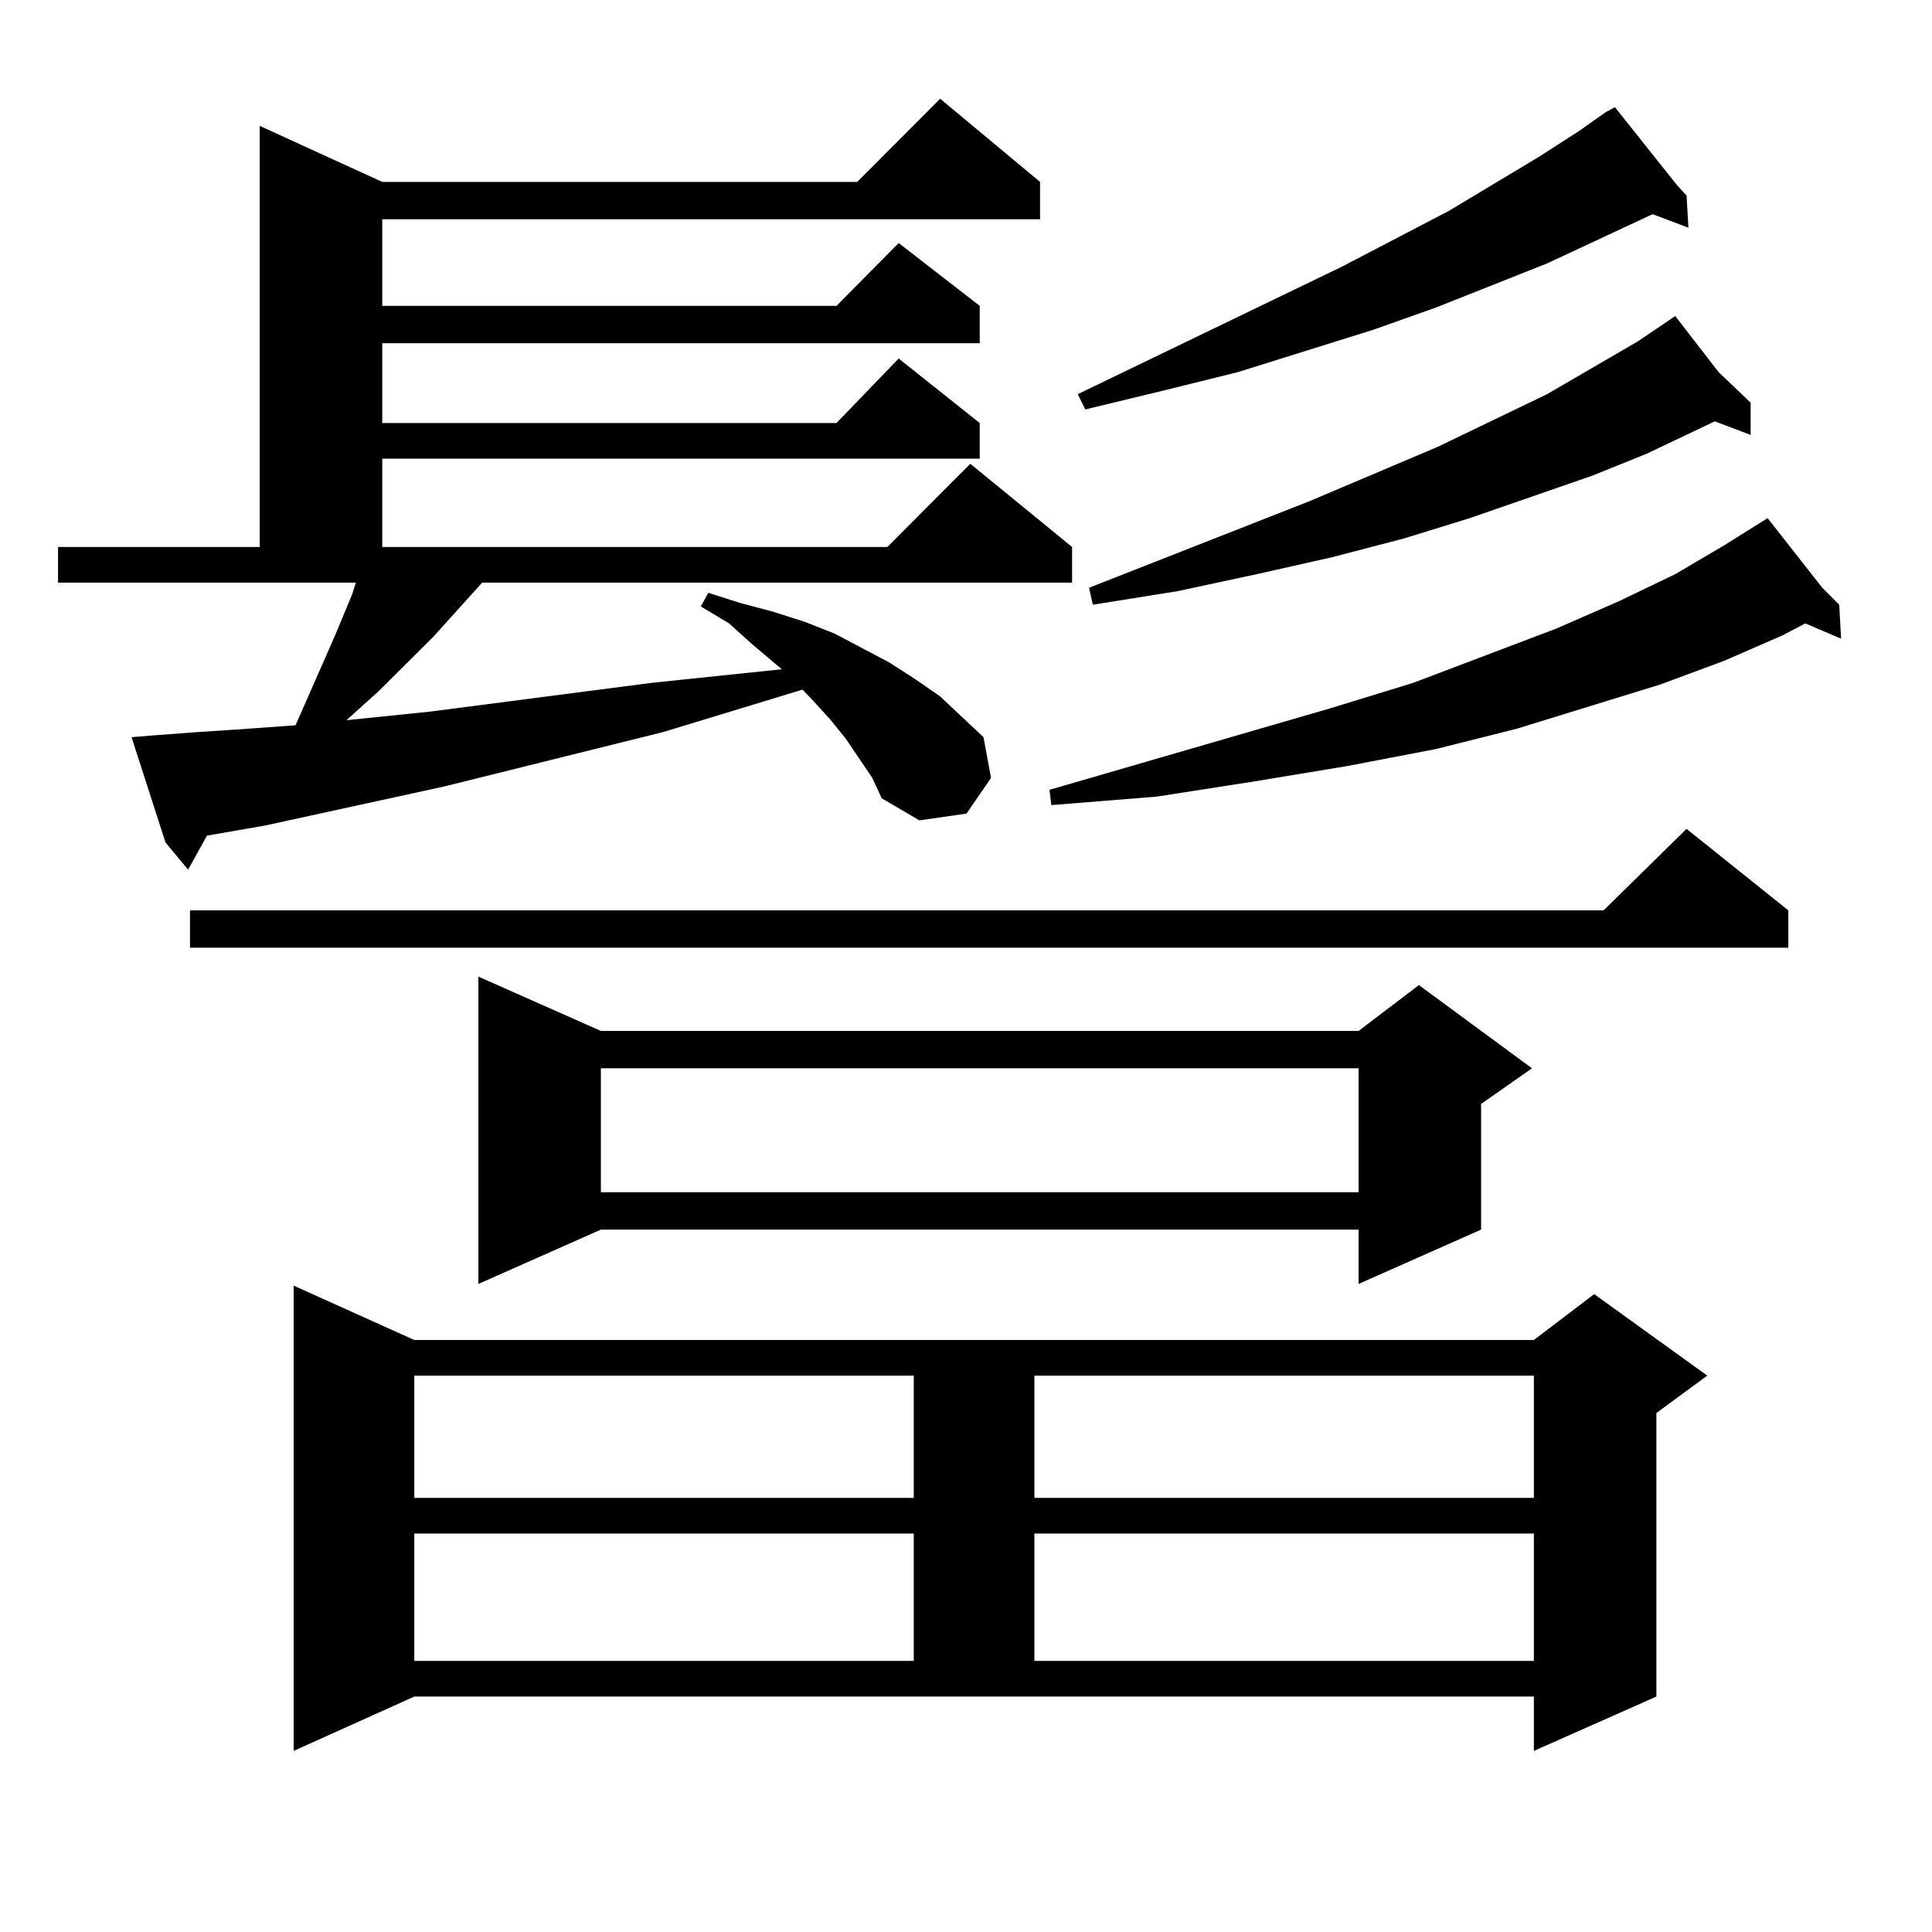
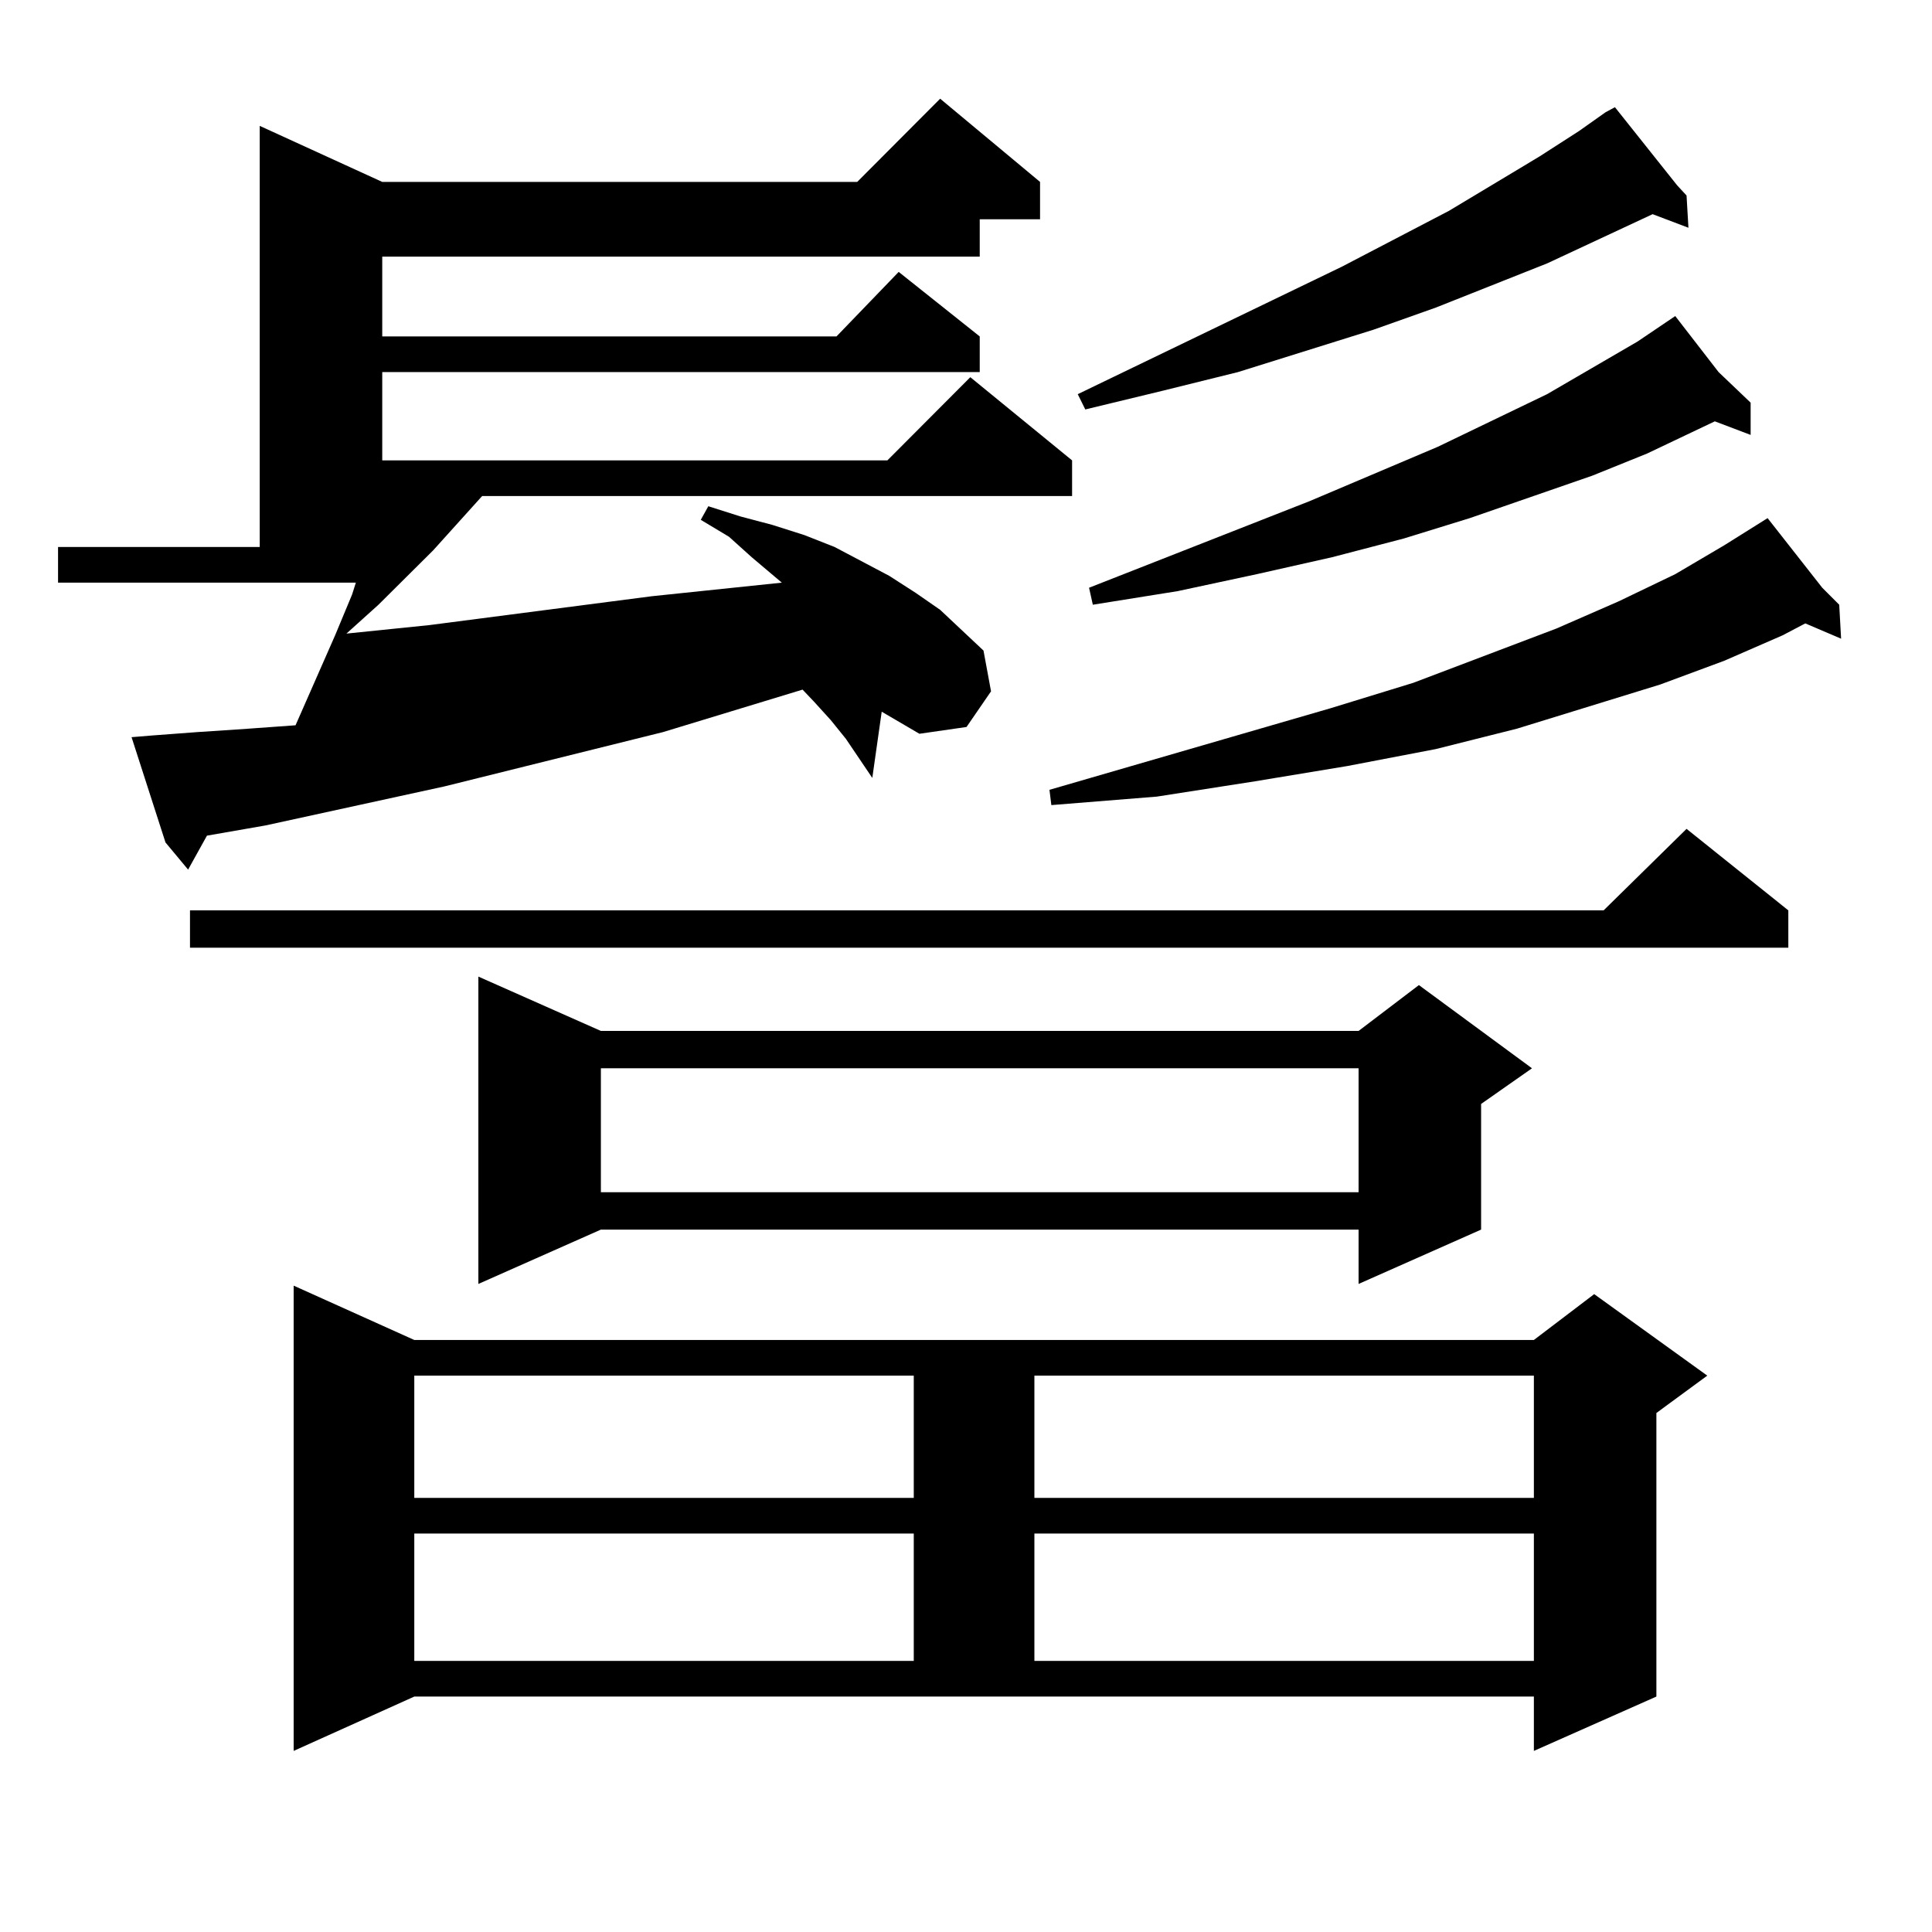
<svg xmlns="http://www.w3.org/2000/svg" version="1.1" id="图层_1" x="0px" y="0px" width="1000px" height="1000px" viewBox="0 0 1000 1000" enable-background="new 0 0 1000 1000" xml:space="preserve">
-   <path d="M451.501,402.652l-13.658-20.215l-7.805-9.668l-8.78-9.668l-5.854-6.152l-72.193,21.973l-113.168,28.125l-92.681,20.215  l-30.243,5.273l-9.756,17.578l-11.707-14.063l-17.561-54.492l10.731-0.879l23.414-1.758l26.341-1.758l24.39-1.758l20.487-46.582  l8.78-21.094l1.951-6.152H30.048v-18.457h104.388V65.152l63.413,29.004h245.848l42.926-43.066l51.706,43.066v19.336H197.849v44.824  h235.116l32.194-32.52l41.95,32.52v19.336H197.849v41.309h235.116l32.194-33.398l41.95,33.398v18.457H197.849v45.703h261.457  l42.926-43.066l52.682,43.066v18.457H249.555l-25.365,28.125l-28.292,28.125l-10.731,9.668l-5.854,5.273l42.926-4.395  l115.119-14.941l67.315-7.031l-15.609-13.184l-11.707-10.547l-14.634-8.789l3.902-7.031l16.585,5.273l16.585,4.395l16.585,5.273  l15.609,6.152l28.292,14.941l13.658,8.789l12.683,8.789l22.438,21.094l3.902,21.094l-12.683,18.457l-24.39,3.516l-19.512-11.426  L451.501,402.652z M925.636,471.207v19.336H98.339v-19.336h731.689l42.926-42.188L925.636,471.207z M151.996,906.266v-240.82  l62.438,28.125h579.498l31.219-23.73l58.535,42.188l-26.341,19.336v146.777l-63.413,28.125v-28.125H214.434L151.996,906.266z   M214.434,712.027v63.281h258.53v-63.281H214.434z M214.434,793.766v65.918h258.53v-65.918H214.434z M311.017,533.609h392.186  l31.219-23.73l58.535,43.066l-26.341,18.457v65.039l-63.413,28.125v-28.125H311.017l-63.413,28.125V505.484L311.017,533.609z   M311.017,552.945v64.16h392.186v-64.16H311.017z M535.401,712.027v63.281h258.53v-63.281H535.401z M535.401,793.766v65.918h258.53  v-65.918H535.401z M943.196,304.215l8.78,8.789l0.976,17.578l-18.536-7.91l-11.707,6.152l-30.243,13.184l-33.17,12.305  l-74.145,22.852l-41.95,10.547l-45.853,8.789l-47.804,7.91l-50.73,7.91l-54.633,4.395l-0.976-7.91l145.362-42.188l42.926-13.184  l74.145-28.125l32.194-14.063l29.268-14.063l25.365-14.941l22.438-14.063L943.196,304.215z M868.076,95.914l4.878,5.273  l0.976,16.699l-18.536-7.031l-54.633,25.488l-57.56,22.852l-32.194,11.426l-70.242,21.973l-39.023,9.668l-39.999,9.668l-3.902-7.91  l136.582-65.918l55.608-29.004l46.828-28.125l20.487-13.184l13.658-9.668l4.878-2.637L868.076,95.914z M889.539,192.594  l16.585,15.82v16.699l-18.536-7.031l-35.121,16.699l-28.292,11.426l-63.413,21.973l-34.146,10.547l-37.072,9.668l-39.023,8.789  l-40.975,8.789l-43.901,7.031l-1.951-8.789l114.144-44.824l66.34-28.125l56.584-27.246l46.828-27.246l19.512-13.184L889.539,192.594  z" />
+   <path d="M451.501,402.652l-13.658-20.215l-7.805-9.668l-8.78-9.668l-5.854-6.152l-72.193,21.973l-113.168,28.125l-92.681,20.215  l-30.243,5.273l-9.756,17.578l-11.707-14.063l-17.561-54.492l10.731-0.879l23.414-1.758l26.341-1.758l24.39-1.758l20.487-46.582  l8.78-21.094l1.951-6.152H30.048v-18.457h104.388V65.152l63.413,29.004h245.848l42.926-43.066l51.706,43.066v19.336H197.849h235.116l32.194-32.52l41.95,32.52v19.336H197.849v41.309h235.116l32.194-33.398l41.95,33.398v18.457H197.849v45.703h261.457  l42.926-43.066l52.682,43.066v18.457H249.555l-25.365,28.125l-28.292,28.125l-10.731,9.668l-5.854,5.273l42.926-4.395  l115.119-14.941l67.315-7.031l-15.609-13.184l-11.707-10.547l-14.634-8.789l3.902-7.031l16.585,5.273l16.585,4.395l16.585,5.273  l15.609,6.152l28.292,14.941l13.658,8.789l12.683,8.789l22.438,21.094l3.902,21.094l-12.683,18.457l-24.39,3.516l-19.512-11.426  L451.501,402.652z M925.636,471.207v19.336H98.339v-19.336h731.689l42.926-42.188L925.636,471.207z M151.996,906.266v-240.82  l62.438,28.125h579.498l31.219-23.73l58.535,42.188l-26.341,19.336v146.777l-63.413,28.125v-28.125H214.434L151.996,906.266z   M214.434,712.027v63.281h258.53v-63.281H214.434z M214.434,793.766v65.918h258.53v-65.918H214.434z M311.017,533.609h392.186  l31.219-23.73l58.535,43.066l-26.341,18.457v65.039l-63.413,28.125v-28.125H311.017l-63.413,28.125V505.484L311.017,533.609z   M311.017,552.945v64.16h392.186v-64.16H311.017z M535.401,712.027v63.281h258.53v-63.281H535.401z M535.401,793.766v65.918h258.53  v-65.918H535.401z M943.196,304.215l8.78,8.789l0.976,17.578l-18.536-7.91l-11.707,6.152l-30.243,13.184l-33.17,12.305  l-74.145,22.852l-41.95,10.547l-45.853,8.789l-47.804,7.91l-50.73,7.91l-54.633,4.395l-0.976-7.91l145.362-42.188l42.926-13.184  l74.145-28.125l32.194-14.063l29.268-14.063l25.365-14.941l22.438-14.063L943.196,304.215z M868.076,95.914l4.878,5.273  l0.976,16.699l-18.536-7.031l-54.633,25.488l-57.56,22.852l-32.194,11.426l-70.242,21.973l-39.023,9.668l-39.999,9.668l-3.902-7.91  l136.582-65.918l55.608-29.004l46.828-28.125l20.487-13.184l13.658-9.668l4.878-2.637L868.076,95.914z M889.539,192.594  l16.585,15.82v16.699l-18.536-7.031l-35.121,16.699l-28.292,11.426l-63.413,21.973l-34.146,10.547l-37.072,9.668l-39.023,8.789  l-40.975,8.789l-43.901,7.031l-1.951-8.789l114.144-44.824l66.34-28.125l56.584-27.246l46.828-27.246l19.512-13.184L889.539,192.594  z" />
</svg>